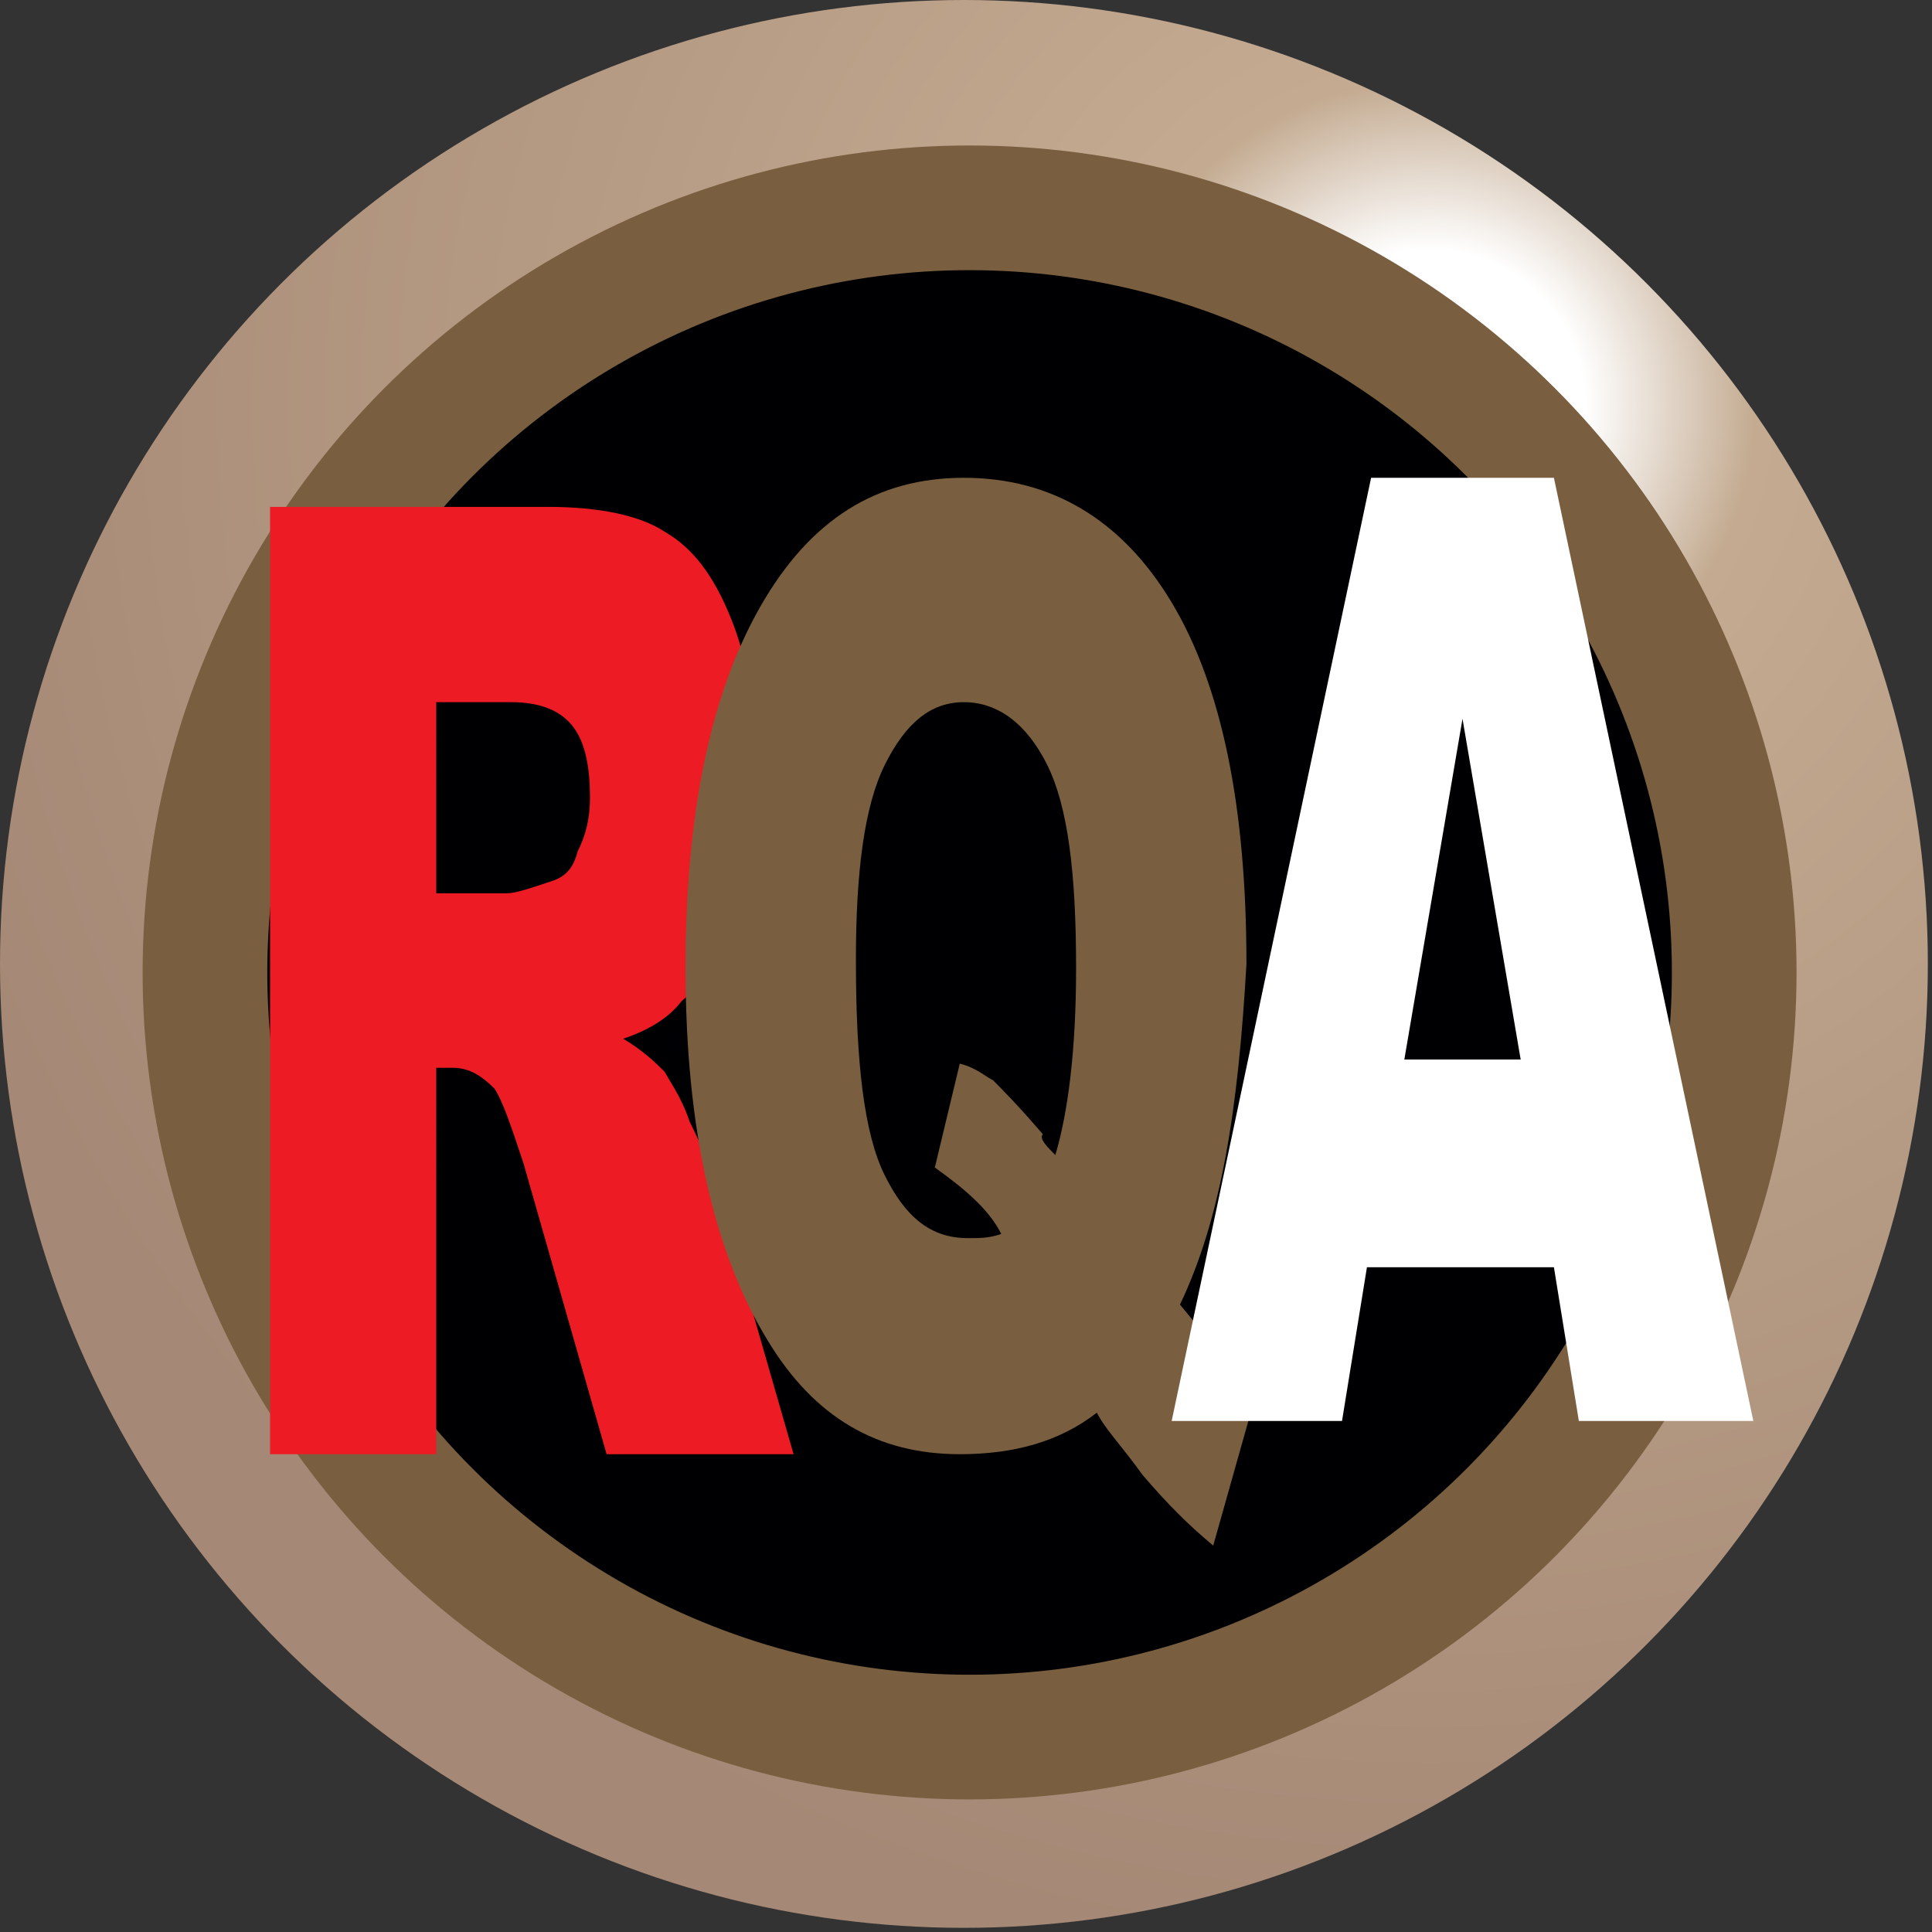
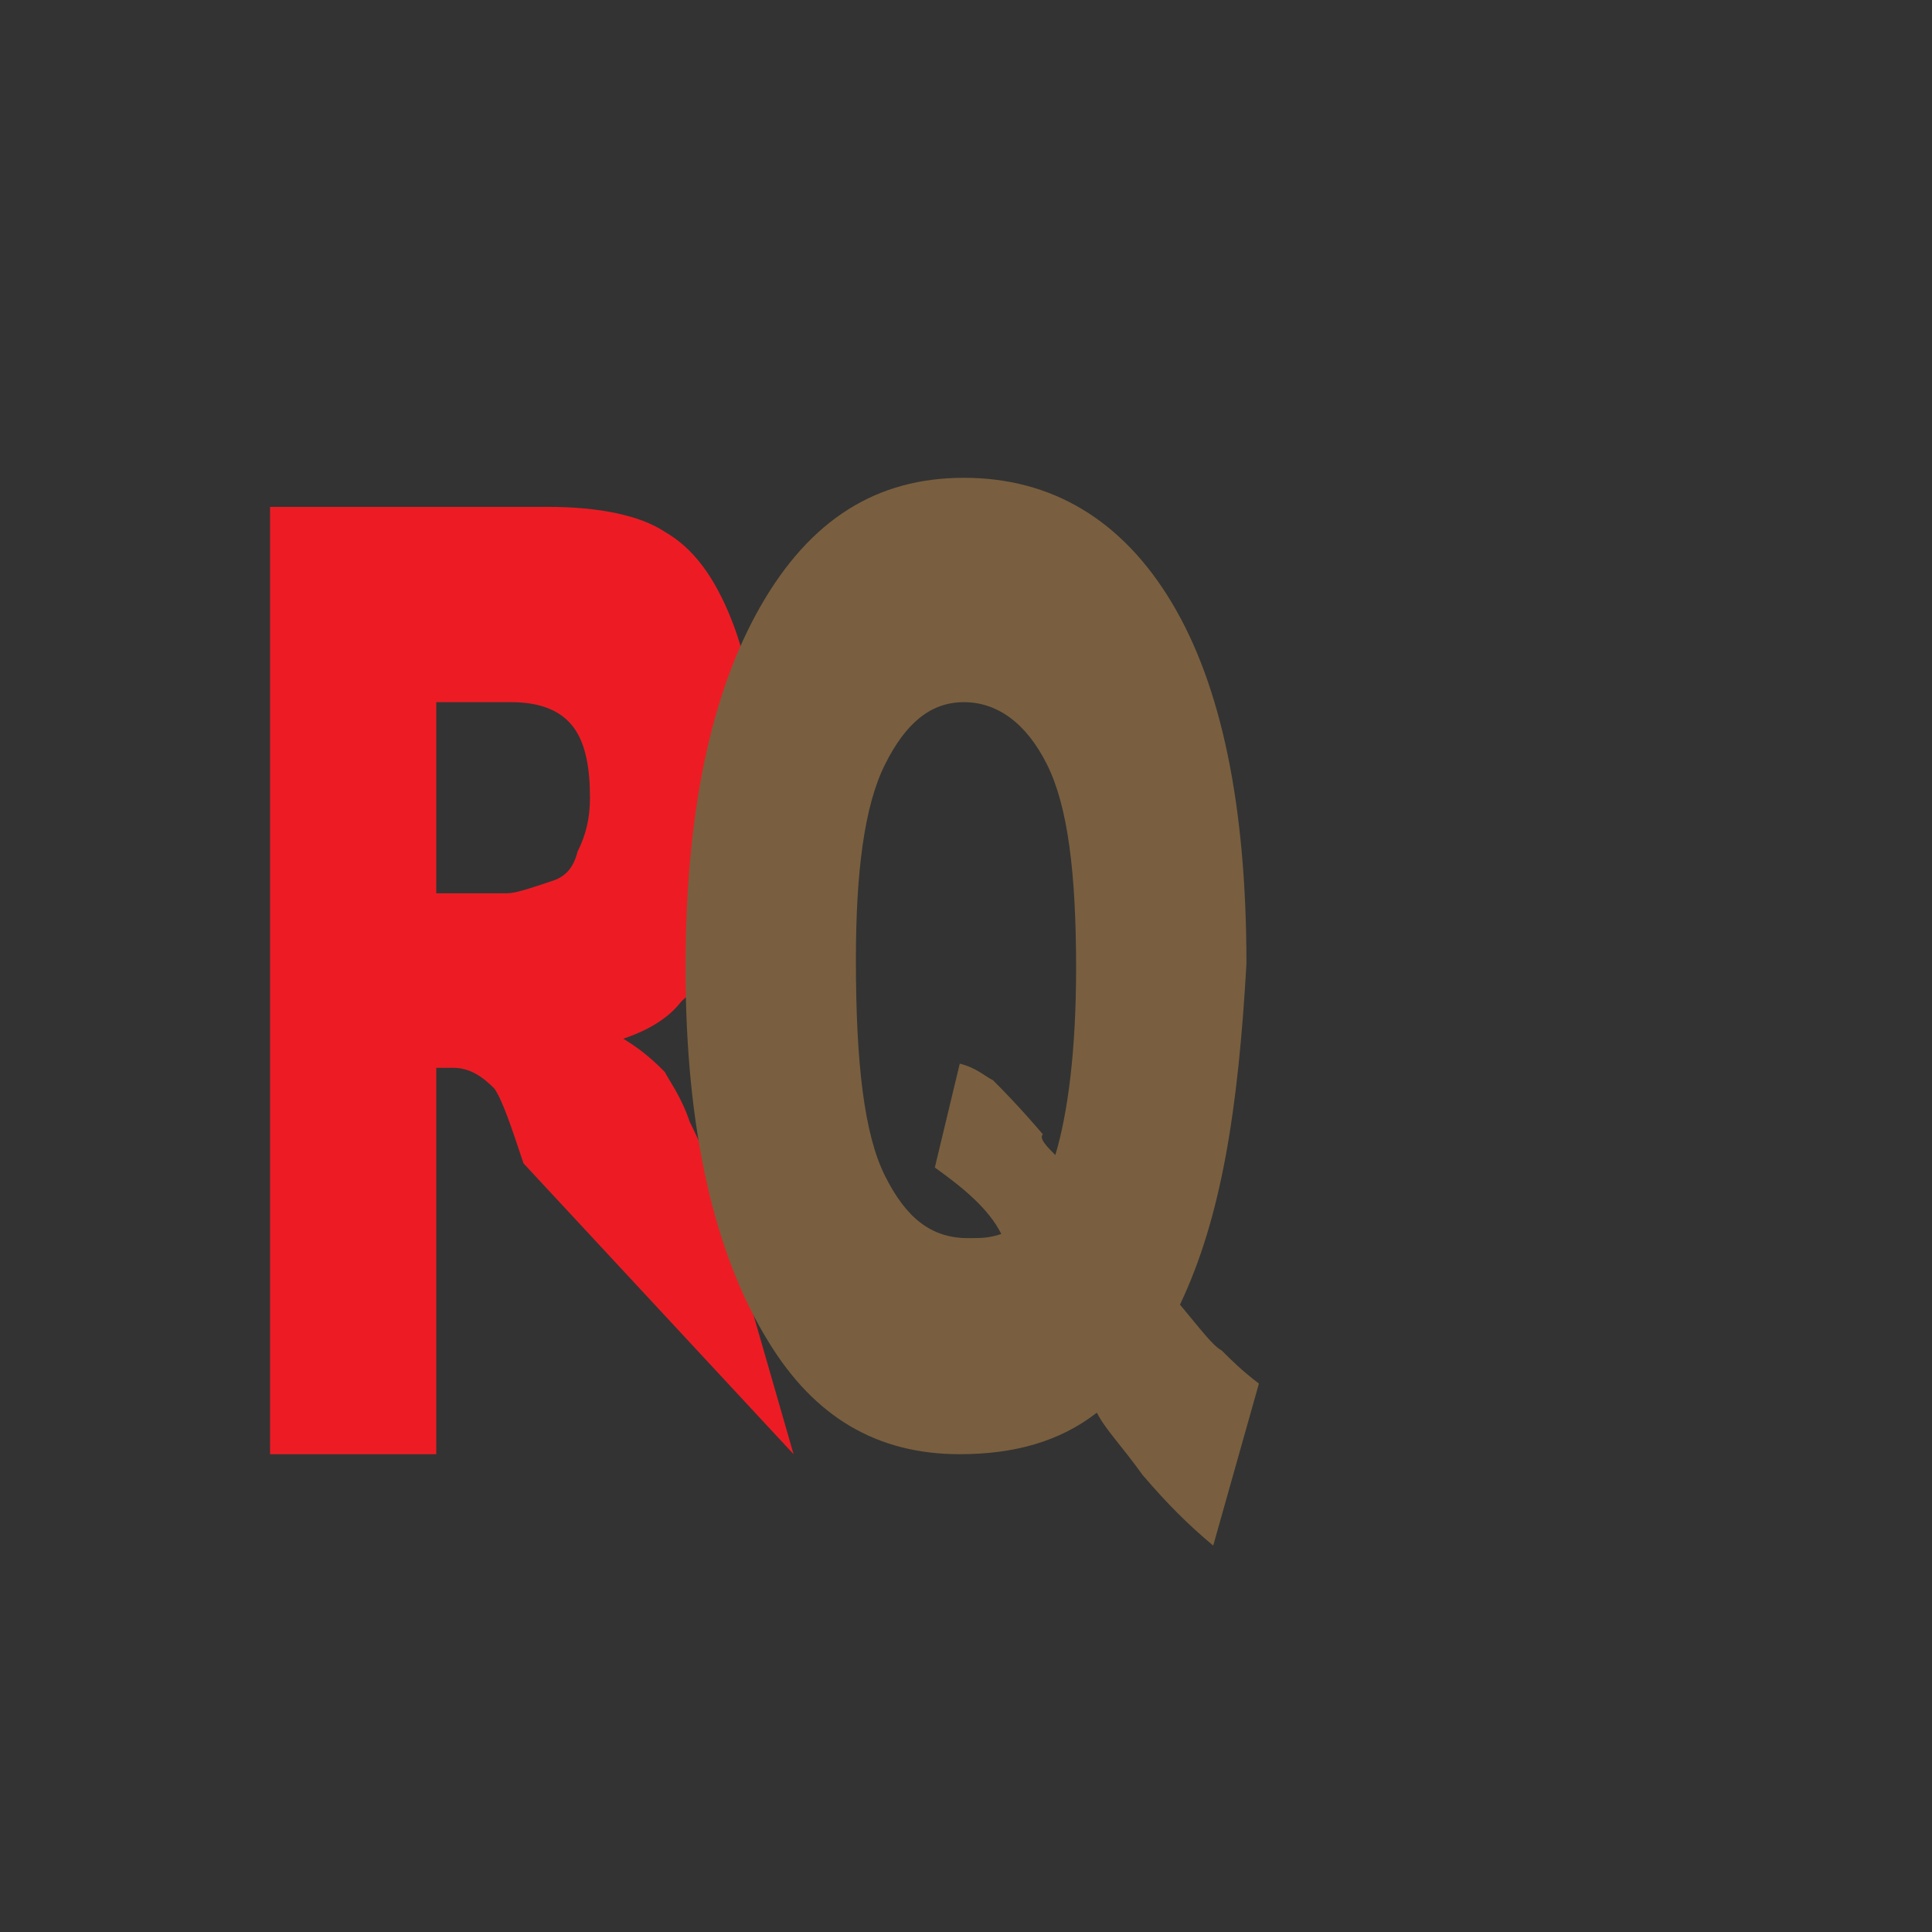
<svg xmlns="http://www.w3.org/2000/svg" version="1.1" id="Layer_1" x="0px" y="0px" viewBox="0 0 46.5 46.5" style="enable-background:new 0 0 46.5 46.5;" xml:space="preserve">
  <rect x="0" y="0" width="46.5" height="46.5" fill="#333333" stroke="none" />
  <style type="text/css">
	.st0{fill-rule:evenodd;clip-rule:evenodd;fill:url(#SVGID_1_);}
	.st1{fill-rule:evenodd;clip-rule:evenodd;fill:#000002;stroke:#795F3F;stroke-width:3;stroke-miterlimit:2.613;}
	.st2{fill-rule:evenodd;clip-rule:evenodd;fill:#ED1C24;}
	.st3{fill-rule:evenodd;clip-rule:evenodd;fill:#795F3F;}
	.st4{fill-rule:evenodd;clip-rule:evenodd;fill:#FFFFFF;}
</style>
  <g>
    <radialGradient id="SVGID_1_" cx="34.402" cy="9.763" r="37.461" gradientUnits="userSpaceOnUse">
      <stop offset="0" style="stop-color:#FFFFFF" />
      <stop offset="0.1" style="stop-color:#FFFFFF" />
      <stop offset="0.21" style="stop-color:#C3AA90" />
      <stop offset="1" style="stop-color:#A58875" />
    </radialGradient>
-     <circle class="st0" cx="23.2" cy="23.2" r="23.2" />
-     <ellipse transform="matrix(0.514 -0.858 0.858 0.514 -8.717 31.369)" class="st1" cx="23.3" cy="23.4" rx="18.4" ry="18.4" />
  </g>
-   <path class="st2" d="M6.5,35V12.2h6.7c1.2,0,2.2,0.2,2.8,0.6c0.7,0.4,1.2,1.1,1.6,2.1c0.4,1,0.6,2.2,0.6,3.7c0,1.3-0.2,2.3-0.5,3.3  c-0.3,0.9-0.7,1.7-1.3,2.2c-0.3,0.4-0.8,0.7-1.4,0.9c0.5,0.3,0.8,0.6,1,0.8c0.1,0.2,0.4,0.6,0.6,1.2c0.3,0.6,0.5,1.1,0.6,1.4  l1.9,6.6h-4.5L12.6,28c-0.3-0.9-0.5-1.5-0.7-1.8c-0.3-0.3-0.6-0.5-1-0.5h-0.4V35H6.5L6.5,35z M10.5,21.5h1.7c0.2,0,0.5-0.1,1.1-0.3  c0.3-0.1,0.5-0.3,0.6-0.7c0.2-0.4,0.3-0.8,0.3-1.3c0-0.7-0.1-1.3-0.4-1.7c-0.3-0.4-0.8-0.6-1.5-0.6h-1.8V21.5z" />
+   <path class="st2" d="M6.5,35V12.2h6.7c1.2,0,2.2,0.2,2.8,0.6c0.7,0.4,1.2,1.1,1.6,2.1c0.4,1,0.6,2.2,0.6,3.7c0,1.3-0.2,2.3-0.5,3.3  c-0.3,0.9-0.7,1.7-1.3,2.2c-0.3,0.4-0.8,0.7-1.4,0.9c0.5,0.3,0.8,0.6,1,0.8c0.1,0.2,0.4,0.6,0.6,1.2c0.3,0.6,0.5,1.1,0.6,1.4  l1.9,6.6L12.6,28c-0.3-0.9-0.5-1.5-0.7-1.8c-0.3-0.3-0.6-0.5-1-0.5h-0.4V35H6.5L6.5,35z M10.5,21.5h1.7c0.2,0,0.5-0.1,1.1-0.3  c0.3-0.1,0.5-0.3,0.6-0.7c0.2-0.4,0.3-0.8,0.3-1.3c0-0.7-0.1-1.3-0.4-1.7c-0.3-0.4-0.8-0.6-1.5-0.6h-1.8V21.5z" />
  <path class="st3" d="M28.4,31.4c0.5,0.6,0.8,1,1,1.1c0.2,0.2,0.5,0.5,0.9,0.8l-1.1,3.9c-0.6-0.5-1.1-1-1.7-1.7  c-0.5-0.7-0.9-1.1-1.1-1.5c-0.9,0.7-2,1-3.3,1c-2,0-3.5-0.9-4.6-2.7c-1.3-2.1-2-5.1-2-9c0-3.7,0.6-6.6,1.8-8.7  c1.2-2.1,2.8-3.1,4.9-3.1c2.1,0,3.8,1,5,3c1.2,2,1.8,4.9,1.8,8.7C29.8,26.7,29.4,29.3,28.4,31.4L28.4,31.4z M25.4,27.8  c0.3-1,0.5-2.5,0.5-4.5c0-2.3-0.2-3.9-0.7-4.9c-0.5-1-1.2-1.5-2-1.5c-0.8,0-1.4,0.5-1.9,1.5c-0.5,1-0.7,2.6-0.7,4.7  c0,2.5,0.2,4.2,0.7,5.2c0.5,1,1.1,1.5,2,1.5c0.3,0,0.5,0,0.8-0.1c-0.3-0.6-0.9-1.1-1.6-1.6l0.6-2.5c0.4,0.1,0.6,0.3,0.8,0.4  c0.2,0.2,0.6,0.6,1.2,1.3C25,27.4,25.2,27.6,25.4,27.8z" />
-   <path class="st4" d="M37.4,30.5h-4.5l-0.6,3.7h-4.1L33,11.5h4.4l4.8,22.7h-4.2L37.4,30.5L37.4,30.5z M36.6,25.5l-1.4-8.2l-1.4,8.2  H36.6z" />
</svg>